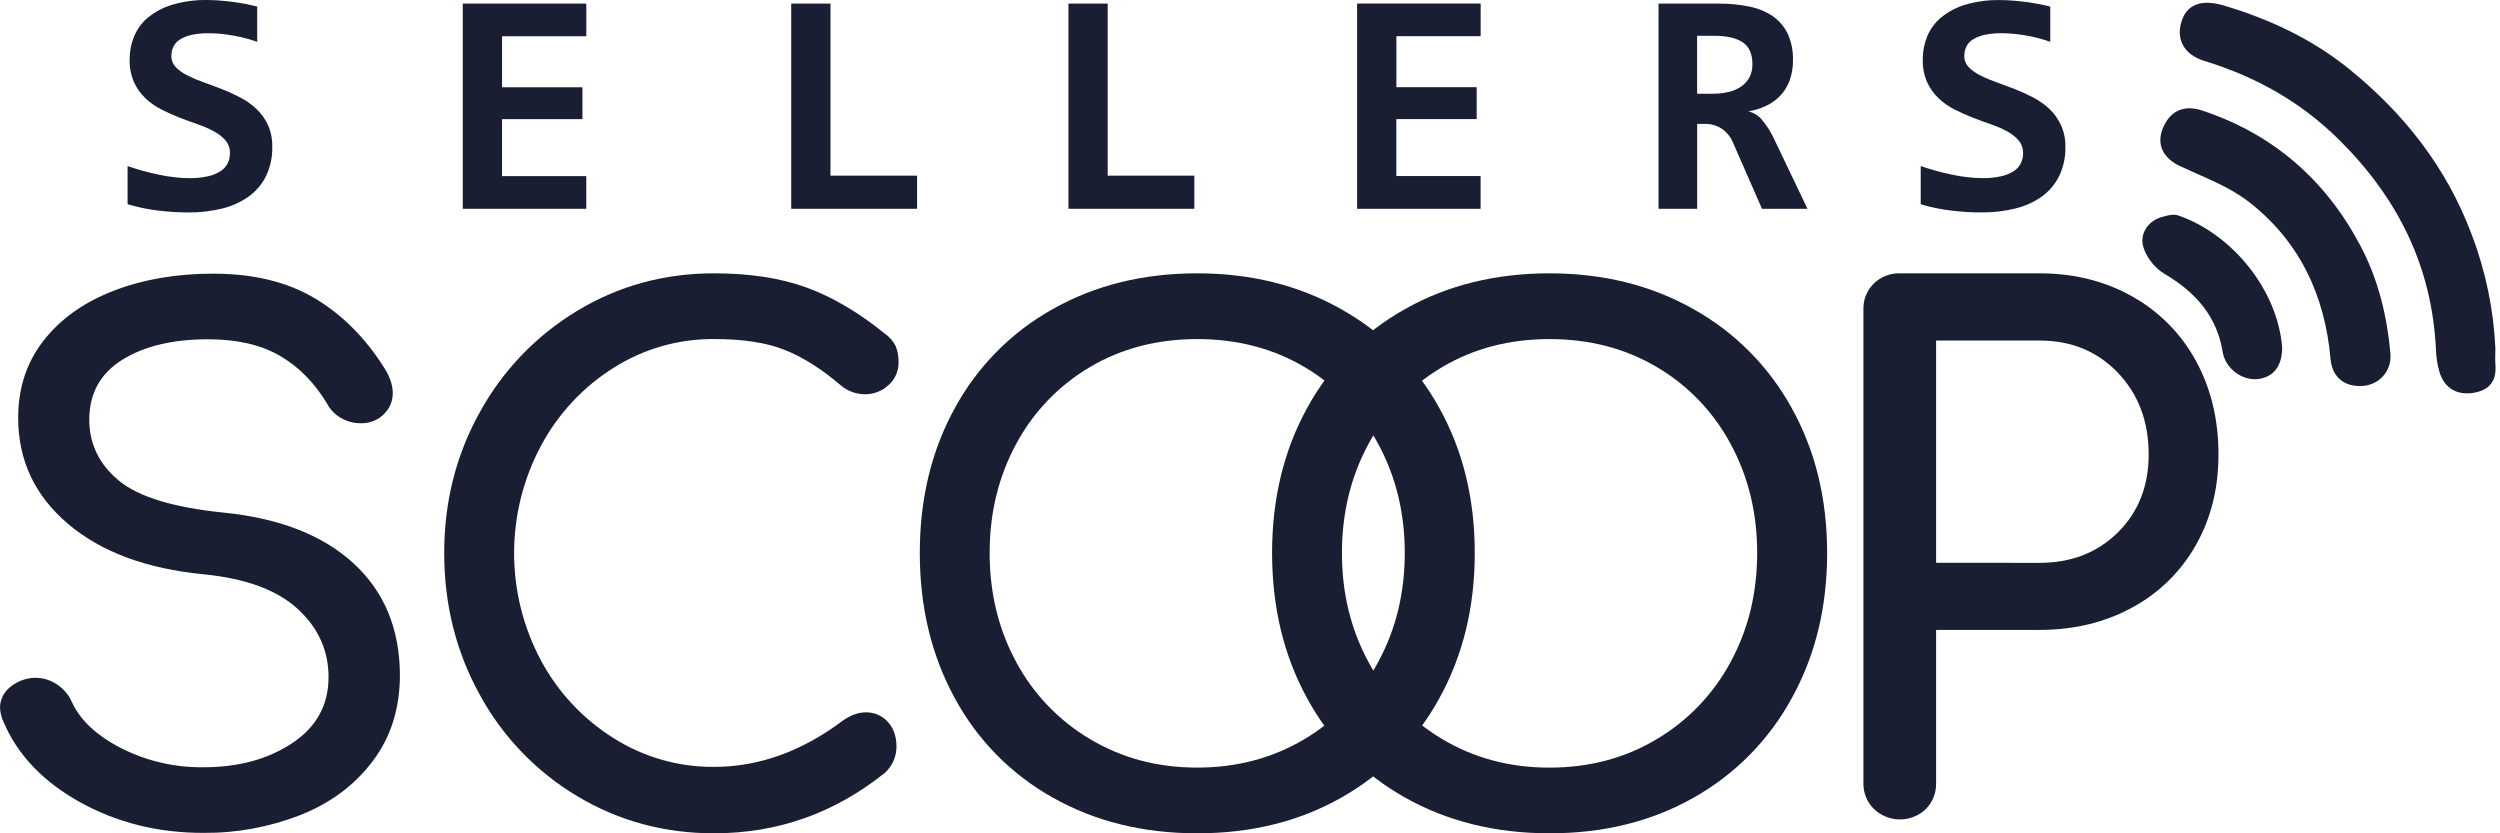
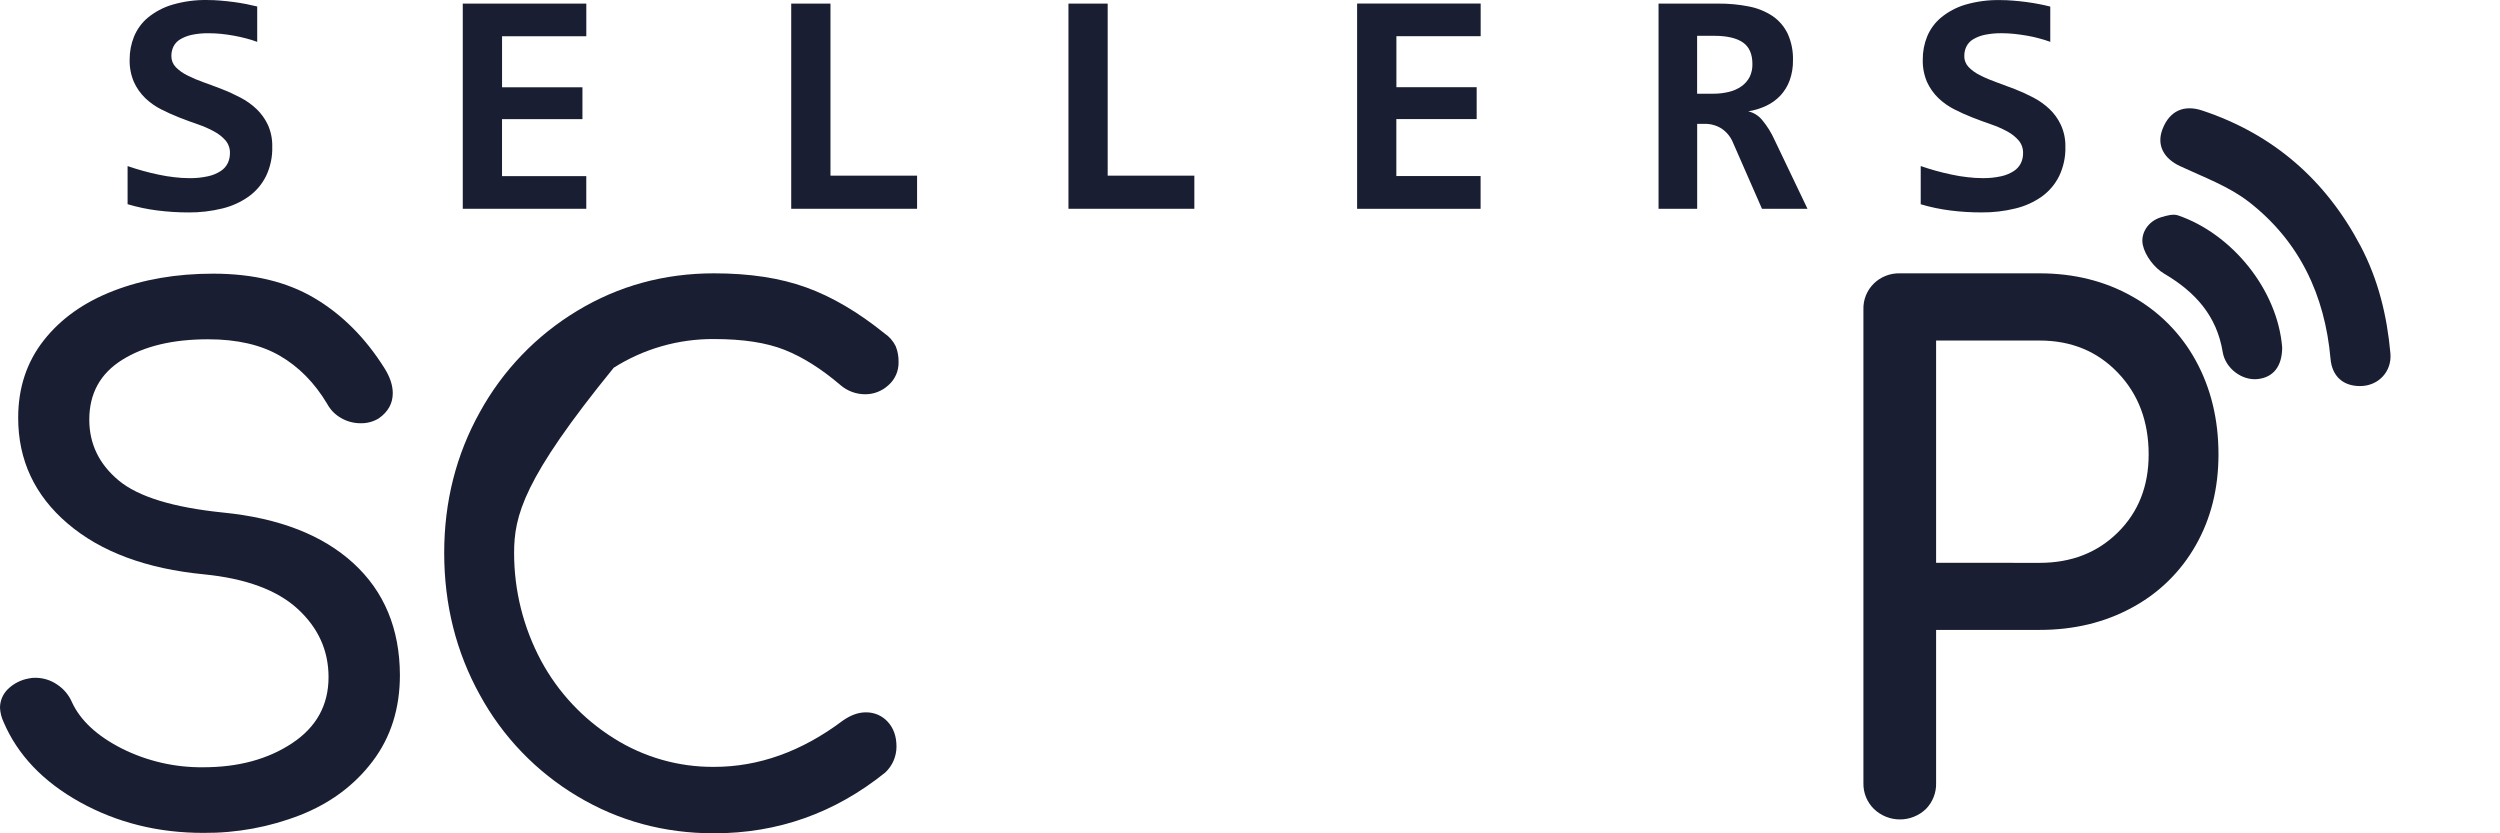
<svg xmlns="http://www.w3.org/2000/svg" width="84" height="28" viewBox="0 0 84 28" fill="none">
  <path d="M9.148 4.931C9.157 5.269 9.086 5.605 8.941 5.912C8.806 6.186 8.606 6.423 8.358 6.602C8.09 6.792 7.787 6.929 7.467 7.006C7.098 7.096 6.718 7.141 6.338 7.138C5.988 7.138 5.637 7.116 5.289 7.072C4.95 7.03 4.615 6.959 4.287 6.861V5.58C4.449 5.636 4.618 5.689 4.794 5.738C4.97 5.787 5.146 5.83 5.324 5.867C5.502 5.904 5.678 5.936 5.854 5.954C6.023 5.975 6.194 5.985 6.365 5.986C6.576 5.989 6.787 5.968 6.993 5.922C7.143 5.89 7.285 5.831 7.415 5.748C7.516 5.683 7.598 5.592 7.652 5.484C7.702 5.379 7.727 5.263 7.726 5.147C7.731 4.992 7.679 4.841 7.581 4.722C7.473 4.599 7.343 4.496 7.198 4.419C7.025 4.324 6.845 4.245 6.658 4.181C6.456 4.112 6.25 4.036 6.041 3.955C5.831 3.873 5.626 3.781 5.424 3.679C5.226 3.58 5.044 3.452 4.883 3.299C4.723 3.144 4.593 2.961 4.501 2.758C4.398 2.519 4.349 2.259 4.356 1.999C4.355 1.736 4.404 1.476 4.502 1.233C4.603 0.986 4.762 0.766 4.966 0.595C5.206 0.398 5.482 0.251 5.778 0.162C6.167 0.047 6.57 -0.008 6.975 0.001C7.114 0.001 7.256 0.007 7.406 0.02C7.555 0.032 7.702 0.048 7.848 0.067C7.994 0.087 8.135 0.109 8.271 0.136C8.406 0.163 8.53 0.19 8.642 0.218V1.407C8.521 1.362 8.398 1.323 8.273 1.291C8.139 1.255 8.001 1.225 7.859 1.199C7.716 1.173 7.573 1.153 7.43 1.138C7.292 1.124 7.154 1.117 7.016 1.117C6.821 1.114 6.626 1.132 6.436 1.172C6.299 1.202 6.168 1.253 6.049 1.325C5.954 1.383 5.877 1.466 5.827 1.566C5.781 1.664 5.757 1.773 5.758 1.882C5.756 2.02 5.808 2.153 5.903 2.253C6.015 2.367 6.145 2.46 6.288 2.53C6.463 2.619 6.645 2.697 6.831 2.762C7.034 2.834 7.241 2.911 7.453 2.994C7.665 3.076 7.872 3.171 8.074 3.276C8.272 3.379 8.455 3.508 8.617 3.661C8.778 3.814 8.908 3.996 9.002 4.197C9.104 4.427 9.154 4.678 9.148 4.931Z" fill="#191E32" />
  <path d="M15.549 7.015V0.121H19.7V1.218H16.869V2.933H19.57V4.003H16.868V5.918H19.699V7.015H15.549Z" fill="#191E32" />
  <path d="M26.585 7.015V0.121H27.904V5.902H30.814V7.015H26.585Z" fill="#191E32" />
  <path d="M35.9 7.015V0.121H37.218V5.902H40.13V7.015H35.9Z" fill="#191E32" />
  <path d="M45.599 7.016V0.119H49.75V1.216H46.919V2.93H49.616V4.001H46.917V5.915H49.748V7.016H45.599Z" fill="#191E32" />
  <path d="M59.203 7.016L58.232 4.8C58.155 4.607 58.022 4.441 57.85 4.323C57.678 4.213 57.477 4.157 57.273 4.162H57.025V7.016H55.727V0.121H57.737C58.084 0.118 58.431 0.151 58.772 0.219C59.055 0.274 59.324 0.384 59.564 0.543C59.78 0.693 59.954 0.897 60.067 1.134C60.193 1.414 60.253 1.719 60.244 2.026C60.248 2.256 60.21 2.485 60.133 2.701C60.064 2.89 59.959 3.063 59.822 3.21C59.686 3.354 59.524 3.471 59.345 3.555C59.153 3.645 58.95 3.708 58.741 3.74C58.923 3.783 59.086 3.884 59.205 4.028C59.376 4.233 59.518 4.461 59.627 4.705L60.732 7.016H59.203ZM58.881 2.152C58.881 1.815 58.774 1.572 58.559 1.424C58.344 1.277 58.022 1.203 57.592 1.203H57.023V3.149H57.556C57.74 3.15 57.923 3.129 58.101 3.085C58.252 3.049 58.394 2.985 58.52 2.895C58.634 2.814 58.726 2.706 58.79 2.582C58.854 2.448 58.885 2.301 58.881 2.152Z" fill="#191E32" />
  <path d="M69.397 4.93C69.406 5.269 69.335 5.605 69.19 5.911C69.055 6.186 68.855 6.423 68.608 6.602C68.339 6.792 68.036 6.929 67.716 7.005C67.347 7.096 66.968 7.14 66.588 7.137C66.237 7.138 65.887 7.117 65.539 7.073C65.199 7.031 64.864 6.961 64.536 6.863V5.579C64.698 5.635 64.867 5.688 65.042 5.737C65.218 5.786 65.395 5.829 65.573 5.866C65.75 5.904 65.927 5.935 66.103 5.953C66.272 5.974 66.443 5.985 66.614 5.985C66.825 5.989 67.036 5.967 67.242 5.922C67.392 5.889 67.534 5.83 67.664 5.748C67.765 5.682 67.847 5.591 67.901 5.484C67.951 5.378 67.977 5.263 67.975 5.146C67.98 4.992 67.928 4.841 67.83 4.722C67.722 4.598 67.592 4.496 67.448 4.418C67.275 4.324 67.094 4.244 66.907 4.181C66.705 4.111 66.499 4.036 66.29 3.954C66.08 3.873 65.875 3.781 65.673 3.678C65.475 3.579 65.293 3.451 65.132 3.298C64.972 3.144 64.842 2.96 64.749 2.758C64.647 2.518 64.597 2.259 64.605 1.998C64.603 1.734 64.653 1.472 64.752 1.227C64.853 0.981 65.013 0.763 65.217 0.592C65.456 0.396 65.732 0.248 66.029 0.159C66.416 0.046 66.819 -0.007 67.222 0.003C67.36 0.003 67.502 0.009 67.652 0.022C67.802 0.034 67.949 0.05 68.095 0.069C68.24 0.089 68.381 0.112 68.516 0.138C68.652 0.165 68.776 0.192 68.889 0.221V1.406C68.767 1.361 68.644 1.323 68.519 1.29C68.385 1.255 68.248 1.221 68.105 1.198C67.962 1.176 67.82 1.151 67.675 1.138C67.531 1.124 67.394 1.116 67.261 1.116C67.067 1.113 66.872 1.132 66.681 1.171C66.543 1.201 66.411 1.252 66.29 1.325C66.196 1.382 66.119 1.466 66.07 1.565C66.022 1.664 65.999 1.772 66.001 1.881C65.998 2.019 66.05 2.153 66.145 2.253C66.257 2.367 66.387 2.46 66.531 2.529C66.706 2.619 66.888 2.696 67.074 2.761C67.276 2.833 67.483 2.911 67.696 2.993C67.908 3.076 68.115 3.17 68.317 3.276C68.515 3.378 68.697 3.508 68.86 3.661C69.021 3.813 69.151 3.995 69.245 4.196C69.35 4.426 69.402 4.677 69.397 4.93Z" fill="#191E32" />
  <path d="M2.689 26.954C1.446 26.263 0.589 25.363 0.117 24.252C0.048 24.105 0.009 23.945 0 23.783C4.24324e-06 23.667 0.023 23.553 0.067 23.446C0.111 23.34 0.176 23.243 0.258 23.161C0.451 22.971 0.697 22.844 0.963 22.797C1.04 22.779 1.119 22.771 1.198 22.774C1.454 22.776 1.703 22.853 1.915 22.997C2.138 23.143 2.314 23.351 2.419 23.596C2.701 24.207 3.257 24.724 4.087 25.147C4.939 25.575 5.881 25.792 6.835 25.78C8.009 25.78 9.003 25.511 9.817 24.971C10.632 24.43 11.039 23.691 11.039 22.75C11.039 21.858 10.694 21.094 10.003 20.46C9.313 19.826 8.264 19.438 6.856 19.298C4.915 19.11 3.388 18.542 2.276 17.594C1.165 16.647 0.61 15.46 0.611 14.035C0.611 13.033 0.897 12.168 1.468 11.439C2.039 10.71 2.822 10.154 3.815 9.771C4.81 9.387 5.925 9.195 7.162 9.195C8.508 9.195 9.644 9.469 10.568 10.018C11.492 10.566 12.275 11.349 12.915 12.366C13.103 12.663 13.197 12.945 13.197 13.211C13.197 13.556 13.04 13.838 12.727 14.057C12.544 14.169 12.332 14.226 12.117 14.221C11.885 14.222 11.658 14.161 11.459 14.045C11.259 13.932 11.096 13.764 10.989 13.562C10.566 12.857 10.037 12.321 9.401 11.953C8.765 11.584 7.962 11.4 6.993 11.4C5.804 11.4 4.841 11.63 4.105 12.091C3.369 12.551 3 13.221 3 14.1C3 14.913 3.329 15.595 3.987 16.143C4.644 16.691 5.818 17.051 7.508 17.223C9.387 17.411 10.843 17.979 11.876 18.926C12.91 19.874 13.43 21.125 13.437 22.679C13.437 23.806 13.131 24.773 12.52 25.579C11.91 26.385 11.099 26.988 10.087 27.387C9.051 27.791 7.947 27.994 6.835 27.985C5.316 27.987 3.934 27.643 2.689 26.954Z" fill="#191E32" />
-   <path d="M19.4 26.754C18.023 25.933 16.891 24.757 16.123 23.349C15.325 21.907 14.926 20.317 14.925 18.58C14.925 16.858 15.325 15.28 16.123 13.847C16.895 12.442 18.026 11.266 19.4 10.44C20.786 9.603 22.317 9.184 23.992 9.184C25.181 9.184 26.211 9.34 27.08 9.654C27.949 9.967 28.83 10.484 29.722 11.204C29.884 11.313 30.013 11.463 30.098 11.638C30.164 11.806 30.196 11.986 30.192 12.167C30.195 12.313 30.167 12.458 30.108 12.592C30.049 12.726 29.962 12.846 29.851 12.942C29.638 13.14 29.356 13.25 29.065 13.247C28.763 13.246 28.472 13.138 28.243 12.942C27.601 12.394 26.974 11.998 26.364 11.756C25.754 11.513 24.963 11.392 23.992 11.392C22.799 11.384 21.63 11.718 20.622 12.355C19.593 13 18.751 13.903 18.179 14.974C17.585 16.085 17.274 17.326 17.274 18.585C17.274 19.846 17.585 21.086 18.179 22.197C18.753 23.264 19.595 24.162 20.622 24.805C21.63 25.442 22.799 25.776 23.992 25.767C25.494 25.767 26.935 25.251 28.313 24.217C28.579 24.029 28.837 23.935 29.088 23.935C29.227 23.932 29.365 23.959 29.493 24.013C29.62 24.068 29.735 24.149 29.828 24.252C30.024 24.464 30.122 24.742 30.122 25.087C30.122 25.249 30.088 25.41 30.024 25.56C29.959 25.709 29.864 25.844 29.746 25.955C28.055 27.318 26.137 27.999 23.992 27.999C22.316 27.999 20.786 27.584 19.4 26.754Z" fill="#191E32" />
-   <path d="M35.377 26.801C33.981 26.023 32.837 24.862 32.079 23.454C31.296 22.021 30.905 20.397 30.905 18.58C30.905 16.763 31.296 15.142 32.079 13.718C32.839 12.315 33.984 11.158 35.378 10.382C36.795 9.583 38.411 9.184 40.226 9.184C42.026 9.184 43.635 9.583 45.052 10.382C46.449 11.159 47.598 12.316 48.366 13.718C49.157 15.142 49.552 16.763 49.552 18.58C49.552 20.397 49.157 22.021 48.366 23.454C47.603 24.858 46.459 26.018 45.066 26.801C43.657 27.6 42.043 28 40.226 27.999C38.408 27.999 36.792 27.599 35.377 26.801ZM43.822 24.84C44.872 24.218 45.731 23.321 46.307 22.244C46.902 21.149 47.2 19.927 47.2 18.58C47.2 17.232 46.902 16.011 46.307 14.915C45.735 13.844 44.879 12.95 43.833 12.333C42.775 11.707 41.573 11.394 40.228 11.393C38.883 11.393 37.681 11.706 36.622 12.333C35.575 12.95 34.717 13.844 34.144 14.916C33.55 16.012 33.252 17.233 33.252 18.58C33.252 19.926 33.55 21.148 34.144 22.244C34.722 23.321 35.583 24.219 36.636 24.84C37.7 25.474 38.897 25.791 40.226 25.791C41.555 25.791 42.753 25.474 43.822 24.84Z" fill="#191E32" />
-   <path d="M47.215 26.801C45.818 26.023 44.673 24.862 43.915 23.454C43.133 22.021 42.742 20.397 42.742 18.58C42.742 16.763 43.133 15.142 43.915 13.718C44.676 12.315 45.821 11.157 47.215 10.382C48.631 9.583 50.248 9.184 52.065 9.184C53.865 9.184 55.474 9.583 56.892 10.382C58.289 11.159 59.437 12.316 60.206 13.718C60.996 15.142 61.391 16.763 61.392 18.58C61.392 20.397 60.997 22.021 60.206 23.454C59.443 24.858 58.299 26.019 56.906 26.801C55.497 27.6 53.884 28 52.068 27.999C50.252 27.999 48.635 27.599 47.215 26.801ZM55.658 24.84C56.71 24.219 57.571 23.321 58.148 22.244C58.743 21.149 59.041 19.927 59.041 18.58C59.041 17.232 58.743 16.011 58.148 14.915C57.575 13.843 56.718 12.95 55.67 12.333C54.611 11.707 53.41 11.394 52.065 11.393C50.721 11.393 49.519 11.706 48.46 12.333C47.412 12.95 46.555 13.844 45.982 14.916C45.387 16.013 45.089 17.235 45.089 18.581C45.089 19.928 45.387 21.149 45.982 22.246C46.559 23.323 47.42 24.221 48.472 24.841C49.536 25.475 50.734 25.792 52.065 25.792C53.397 25.792 54.594 25.475 55.658 24.84Z" fill="#191E32" />
+   <path d="M19.4 26.754C18.023 25.933 16.891 24.757 16.123 23.349C15.325 21.907 14.926 20.317 14.925 18.58C14.925 16.858 15.325 15.28 16.123 13.847C16.895 12.442 18.026 11.266 19.4 10.44C20.786 9.603 22.317 9.184 23.992 9.184C25.181 9.184 26.211 9.34 27.08 9.654C27.949 9.967 28.83 10.484 29.722 11.204C29.884 11.313 30.013 11.463 30.098 11.638C30.164 11.806 30.196 11.986 30.192 12.167C30.195 12.313 30.167 12.458 30.108 12.592C30.049 12.726 29.962 12.846 29.851 12.942C29.638 13.14 29.356 13.25 29.065 13.247C28.763 13.246 28.472 13.138 28.243 12.942C27.601 12.394 26.974 11.998 26.364 11.756C25.754 11.513 24.963 11.392 23.992 11.392C22.799 11.384 21.63 11.718 20.622 12.355C17.585 16.085 17.274 17.326 17.274 18.585C17.274 19.846 17.585 21.086 18.179 22.197C18.753 23.264 19.595 24.162 20.622 24.805C21.63 25.442 22.799 25.776 23.992 25.767C25.494 25.767 26.935 25.251 28.313 24.217C28.579 24.029 28.837 23.935 29.088 23.935C29.227 23.932 29.365 23.959 29.493 24.013C29.62 24.068 29.735 24.149 29.828 24.252C30.024 24.464 30.122 24.742 30.122 25.087C30.122 25.249 30.088 25.41 30.024 25.56C29.959 25.709 29.864 25.844 29.746 25.955C28.055 27.318 26.137 27.999 23.992 27.999C22.316 27.999 20.786 27.584 19.4 26.754Z" fill="#191E32" />
  <path d="M62.963 27.18C62.848 27.067 62.757 26.931 62.697 26.782C62.636 26.633 62.607 26.472 62.611 26.311V10.405C62.605 10.242 62.633 10.08 62.693 9.928C62.754 9.776 62.846 9.639 62.963 9.525C63.077 9.413 63.214 9.325 63.363 9.267C63.512 9.208 63.672 9.18 63.832 9.184H68.527C69.685 9.184 70.723 9.442 71.639 9.959C72.543 10.462 73.285 11.212 73.78 12.12C74.287 13.045 74.541 14.094 74.541 15.268C74.541 16.411 74.286 17.429 73.777 18.322C73.277 19.207 72.536 19.932 71.641 20.413C70.725 20.914 69.687 21.165 68.528 21.165H65.053V26.309C65.058 26.47 65.03 26.629 64.971 26.779C64.913 26.928 64.825 27.065 64.713 27.18C64.478 27.406 64.164 27.533 63.838 27.533C63.511 27.533 63.198 27.406 62.963 27.18ZM68.529 18.912C69.594 18.912 70.47 18.571 71.159 17.89C71.849 17.209 72.194 16.336 72.195 15.271C72.195 14.159 71.85 13.243 71.159 12.523C70.469 11.802 69.592 11.442 68.529 11.442H65.053V18.909L68.529 18.912Z" fill="#191E32" />
-   <path d="M83.845 11.711C83.845 11.887 83.832 12.065 83.845 12.24C83.892 12.772 83.671 13.097 83.137 13.194C82.565 13.298 82.13 13.049 81.964 12.494C81.896 12.253 81.857 12.005 81.848 11.754C81.719 8.972 80.581 6.675 78.616 4.719C77.315 3.425 75.799 2.578 74.067 2.047C73.36 1.831 73.091 1.287 73.321 0.659C73.523 0.11 74.026 -0.022 74.733 0.189C76.27 0.648 77.702 1.321 78.945 2.33C80.78 3.82 82.205 5.628 83.046 7.873C83.516 9.101 83.786 10.397 83.845 11.711Z" fill="#191E32" />
  <path d="M79.297 12.972C78.719 12.972 78.357 12.634 78.306 12.059C78.117 9.918 77.26 8.098 75.555 6.778C74.882 6.257 74.036 5.949 73.254 5.584C72.698 5.325 72.452 4.874 72.662 4.334C72.904 3.713 73.39 3.514 73.993 3.713C76.391 4.51 78.15 6.054 79.317 8.27C79.909 9.394 80.206 10.614 80.318 11.876C80.372 12.488 79.908 12.973 79.297 12.972Z" fill="#191E32" />
  <path d="M76.681 11.672C76.681 12.303 76.387 12.68 75.857 12.737C75.328 12.793 74.775 12.376 74.684 11.835C74.486 10.61 73.759 9.808 72.715 9.194C72.389 9.002 72.077 8.594 71.999 8.233C71.917 7.861 72.155 7.436 72.614 7.299C72.794 7.245 73.015 7.181 73.178 7.236C74.989 7.853 76.526 9.729 76.681 11.672Z" fill="#191E32" />
</svg>